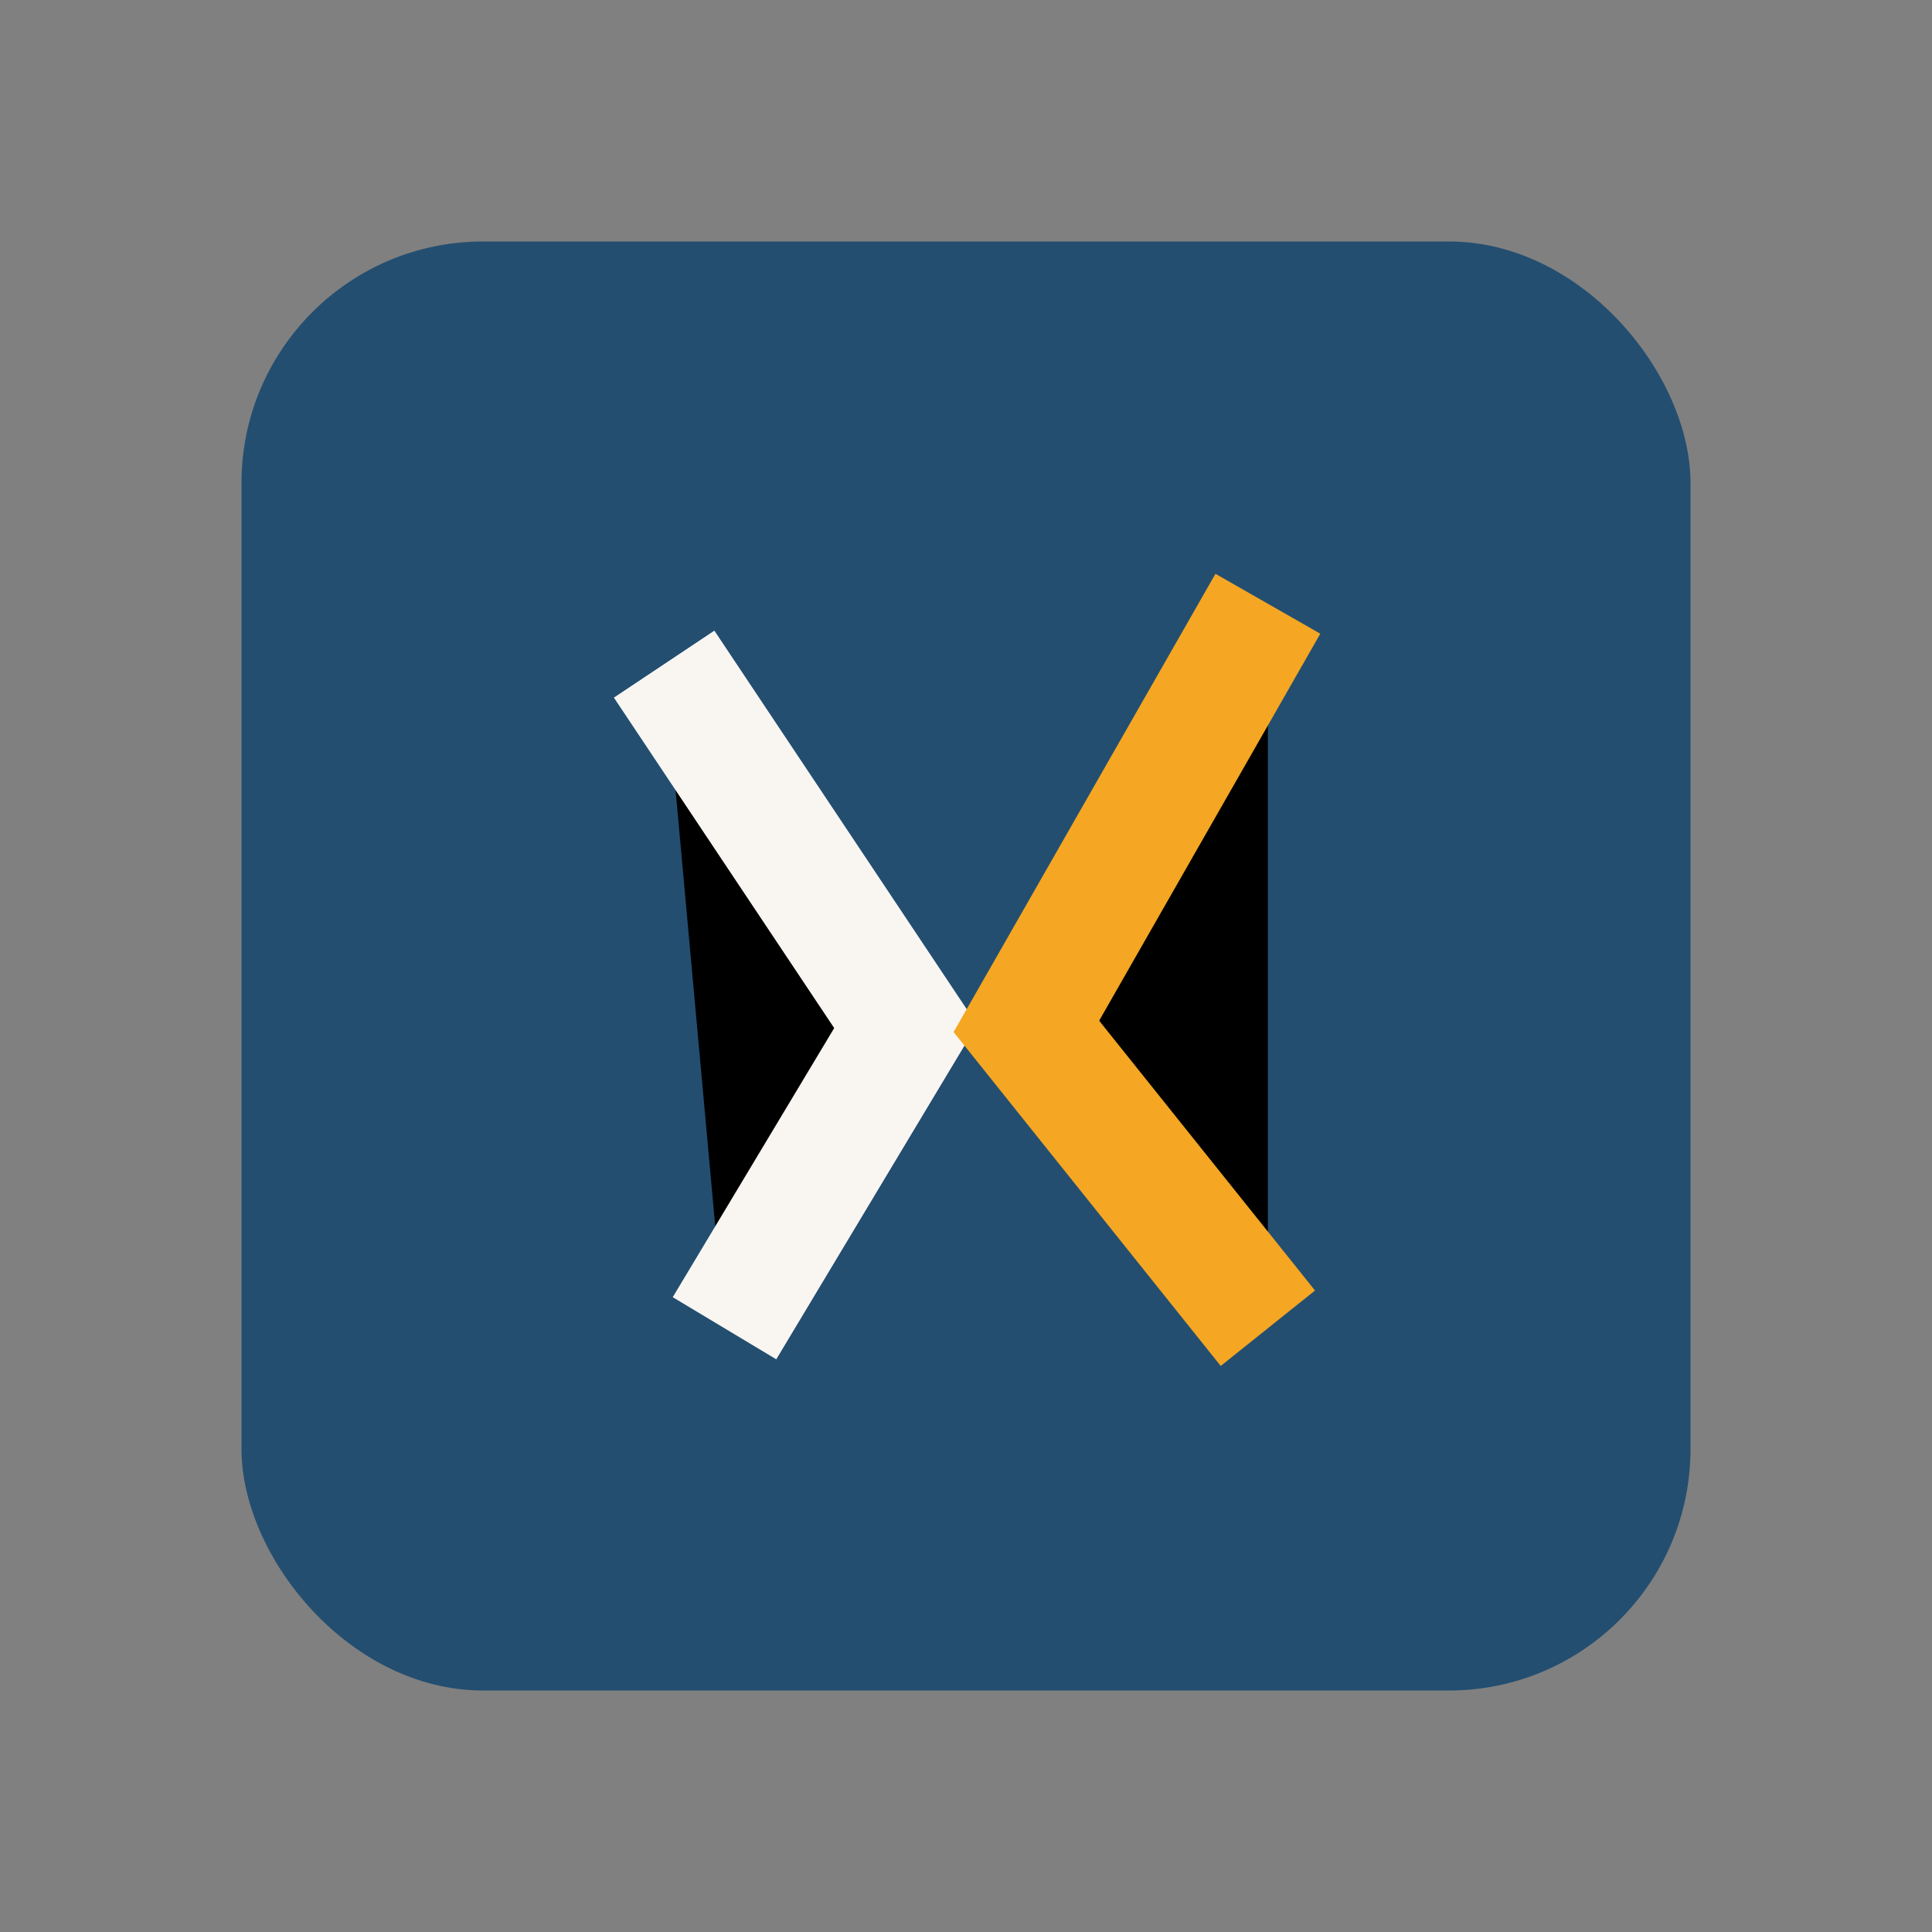
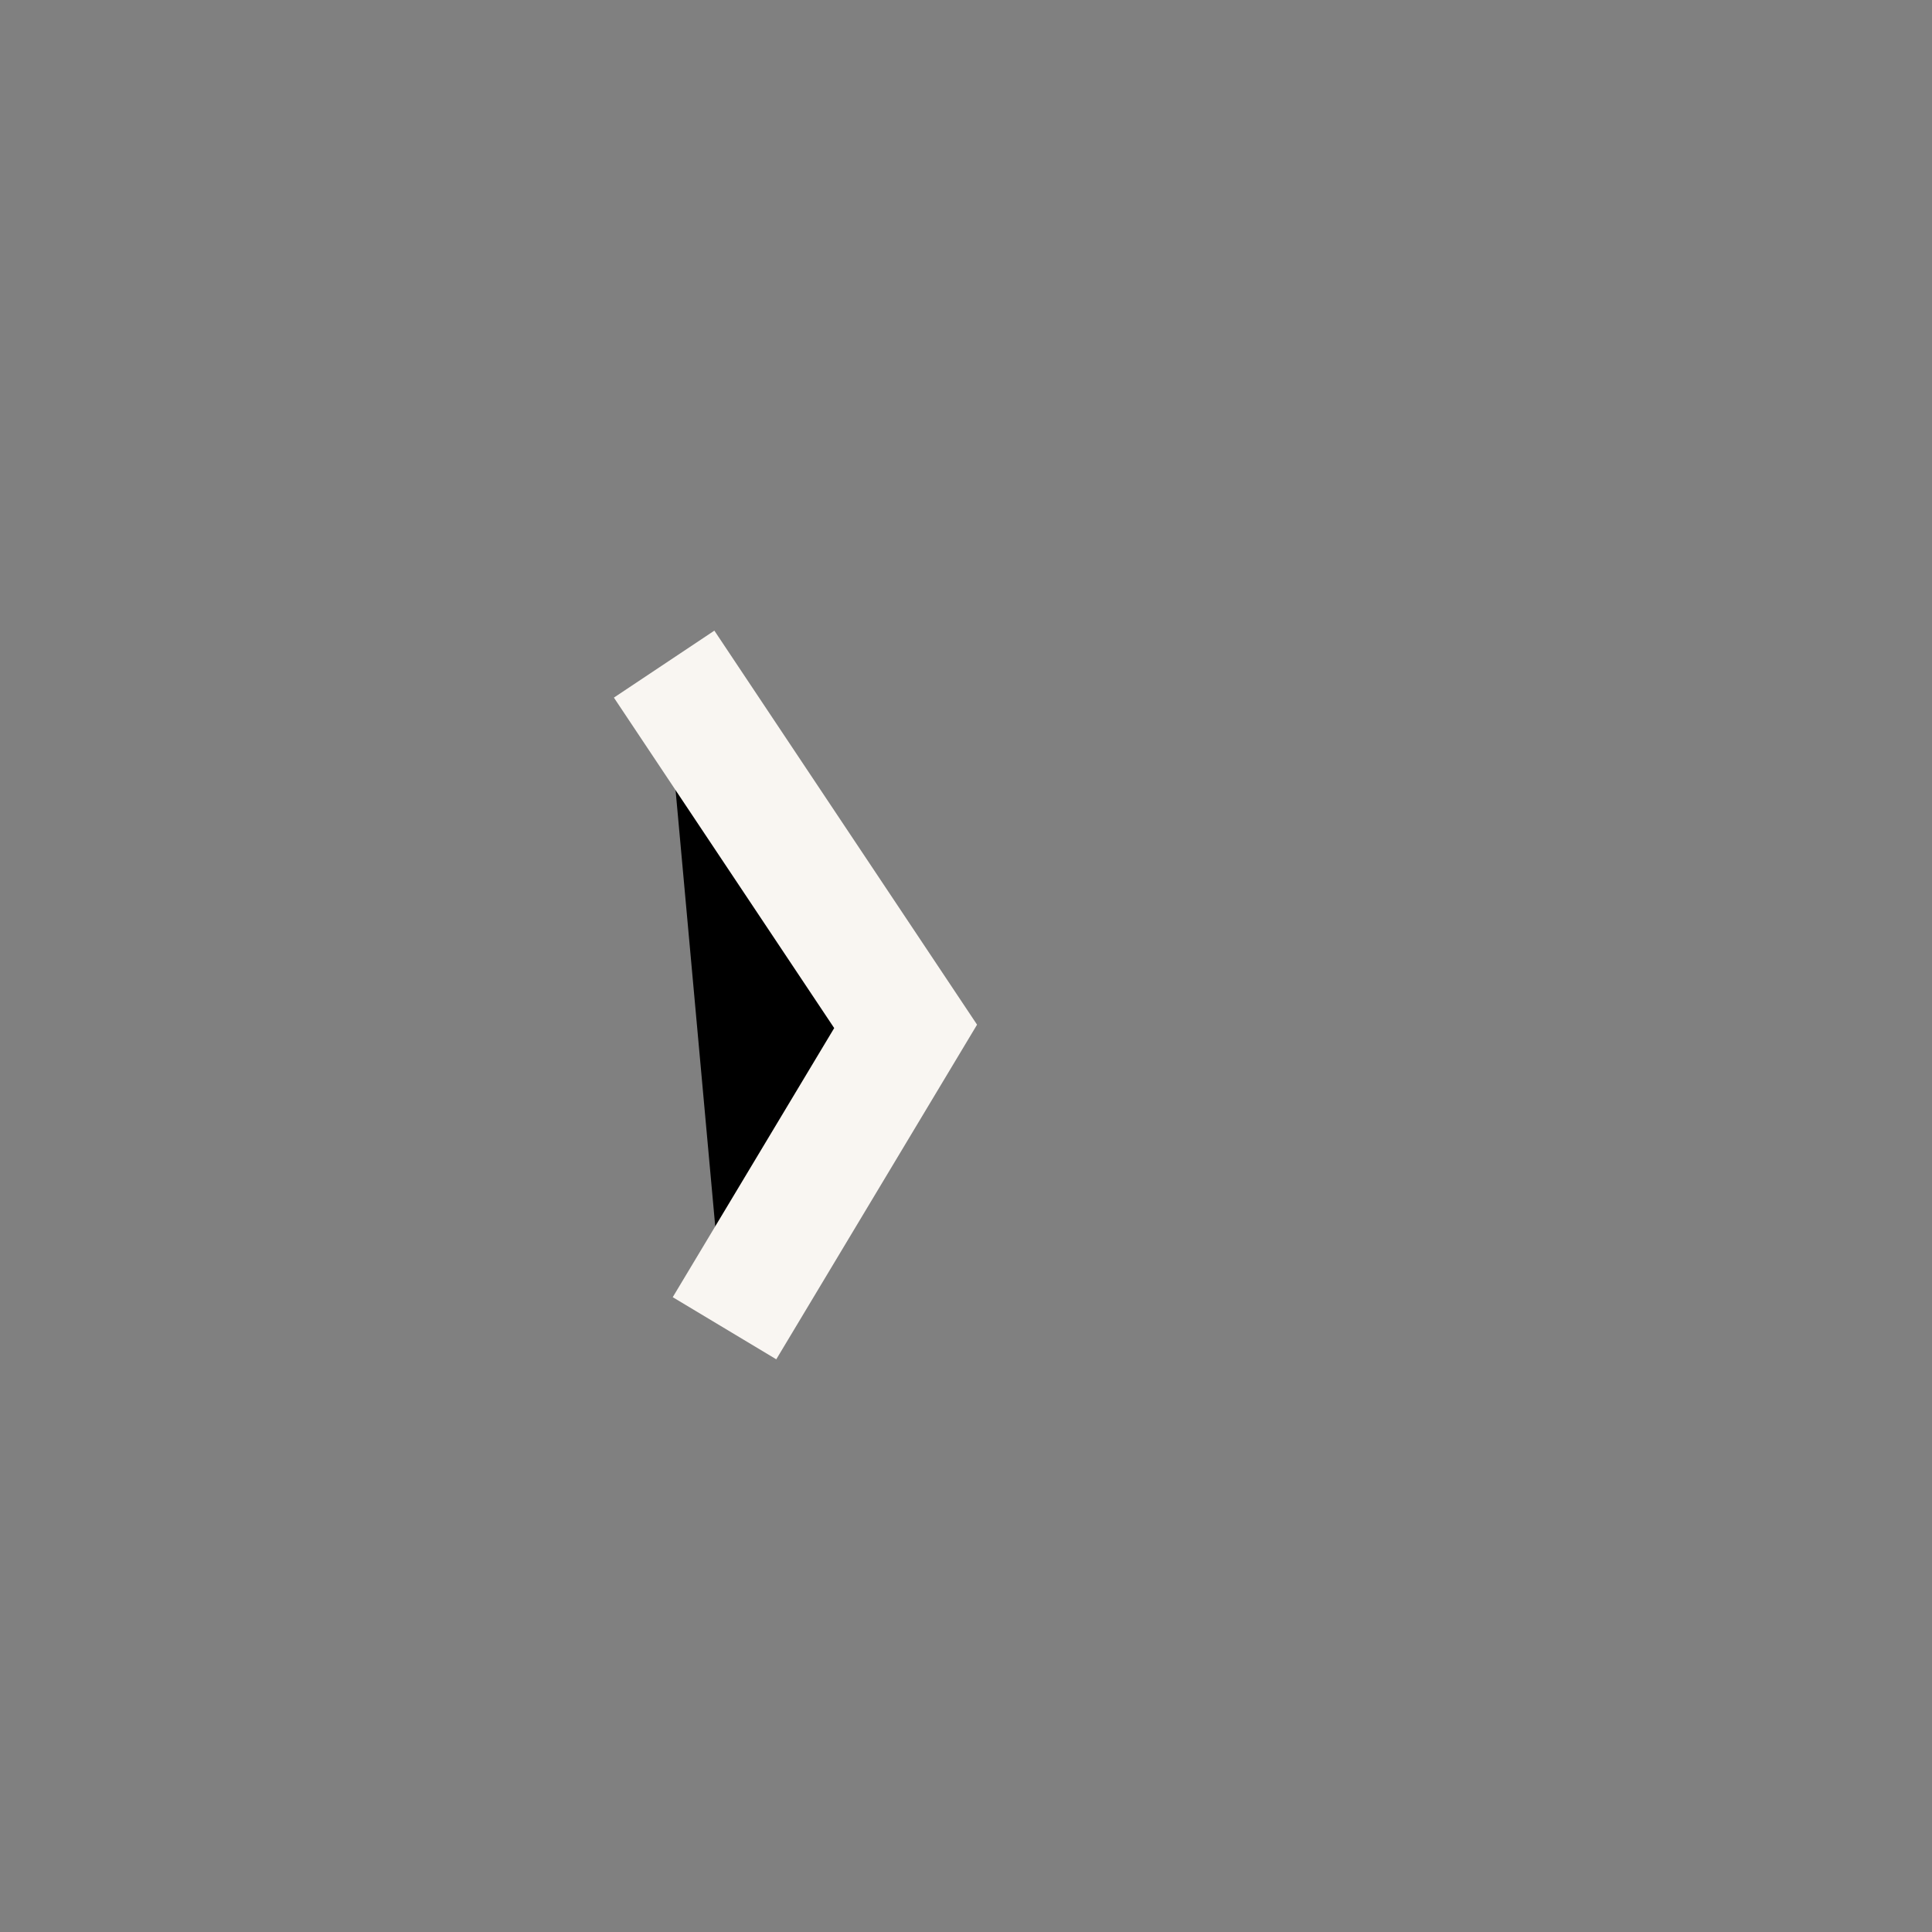
<svg xmlns="http://www.w3.org/2000/svg" width="32" height="32" viewBox="0 0 32 32">
  <rect x="0" y="0" width="32" height="32" fill="#808080" stroke="none" />
-   <rect x="4" y="4" width="24" height="24" rx="4" fill="#234E70" />
  <path d="M11 11l4 6-3 5" stroke="#F9F6F2" stroke-width="2" />
-   <path d="M21 10l-4 7 4 5" stroke="#F5A623" stroke-width="2" />
</svg>